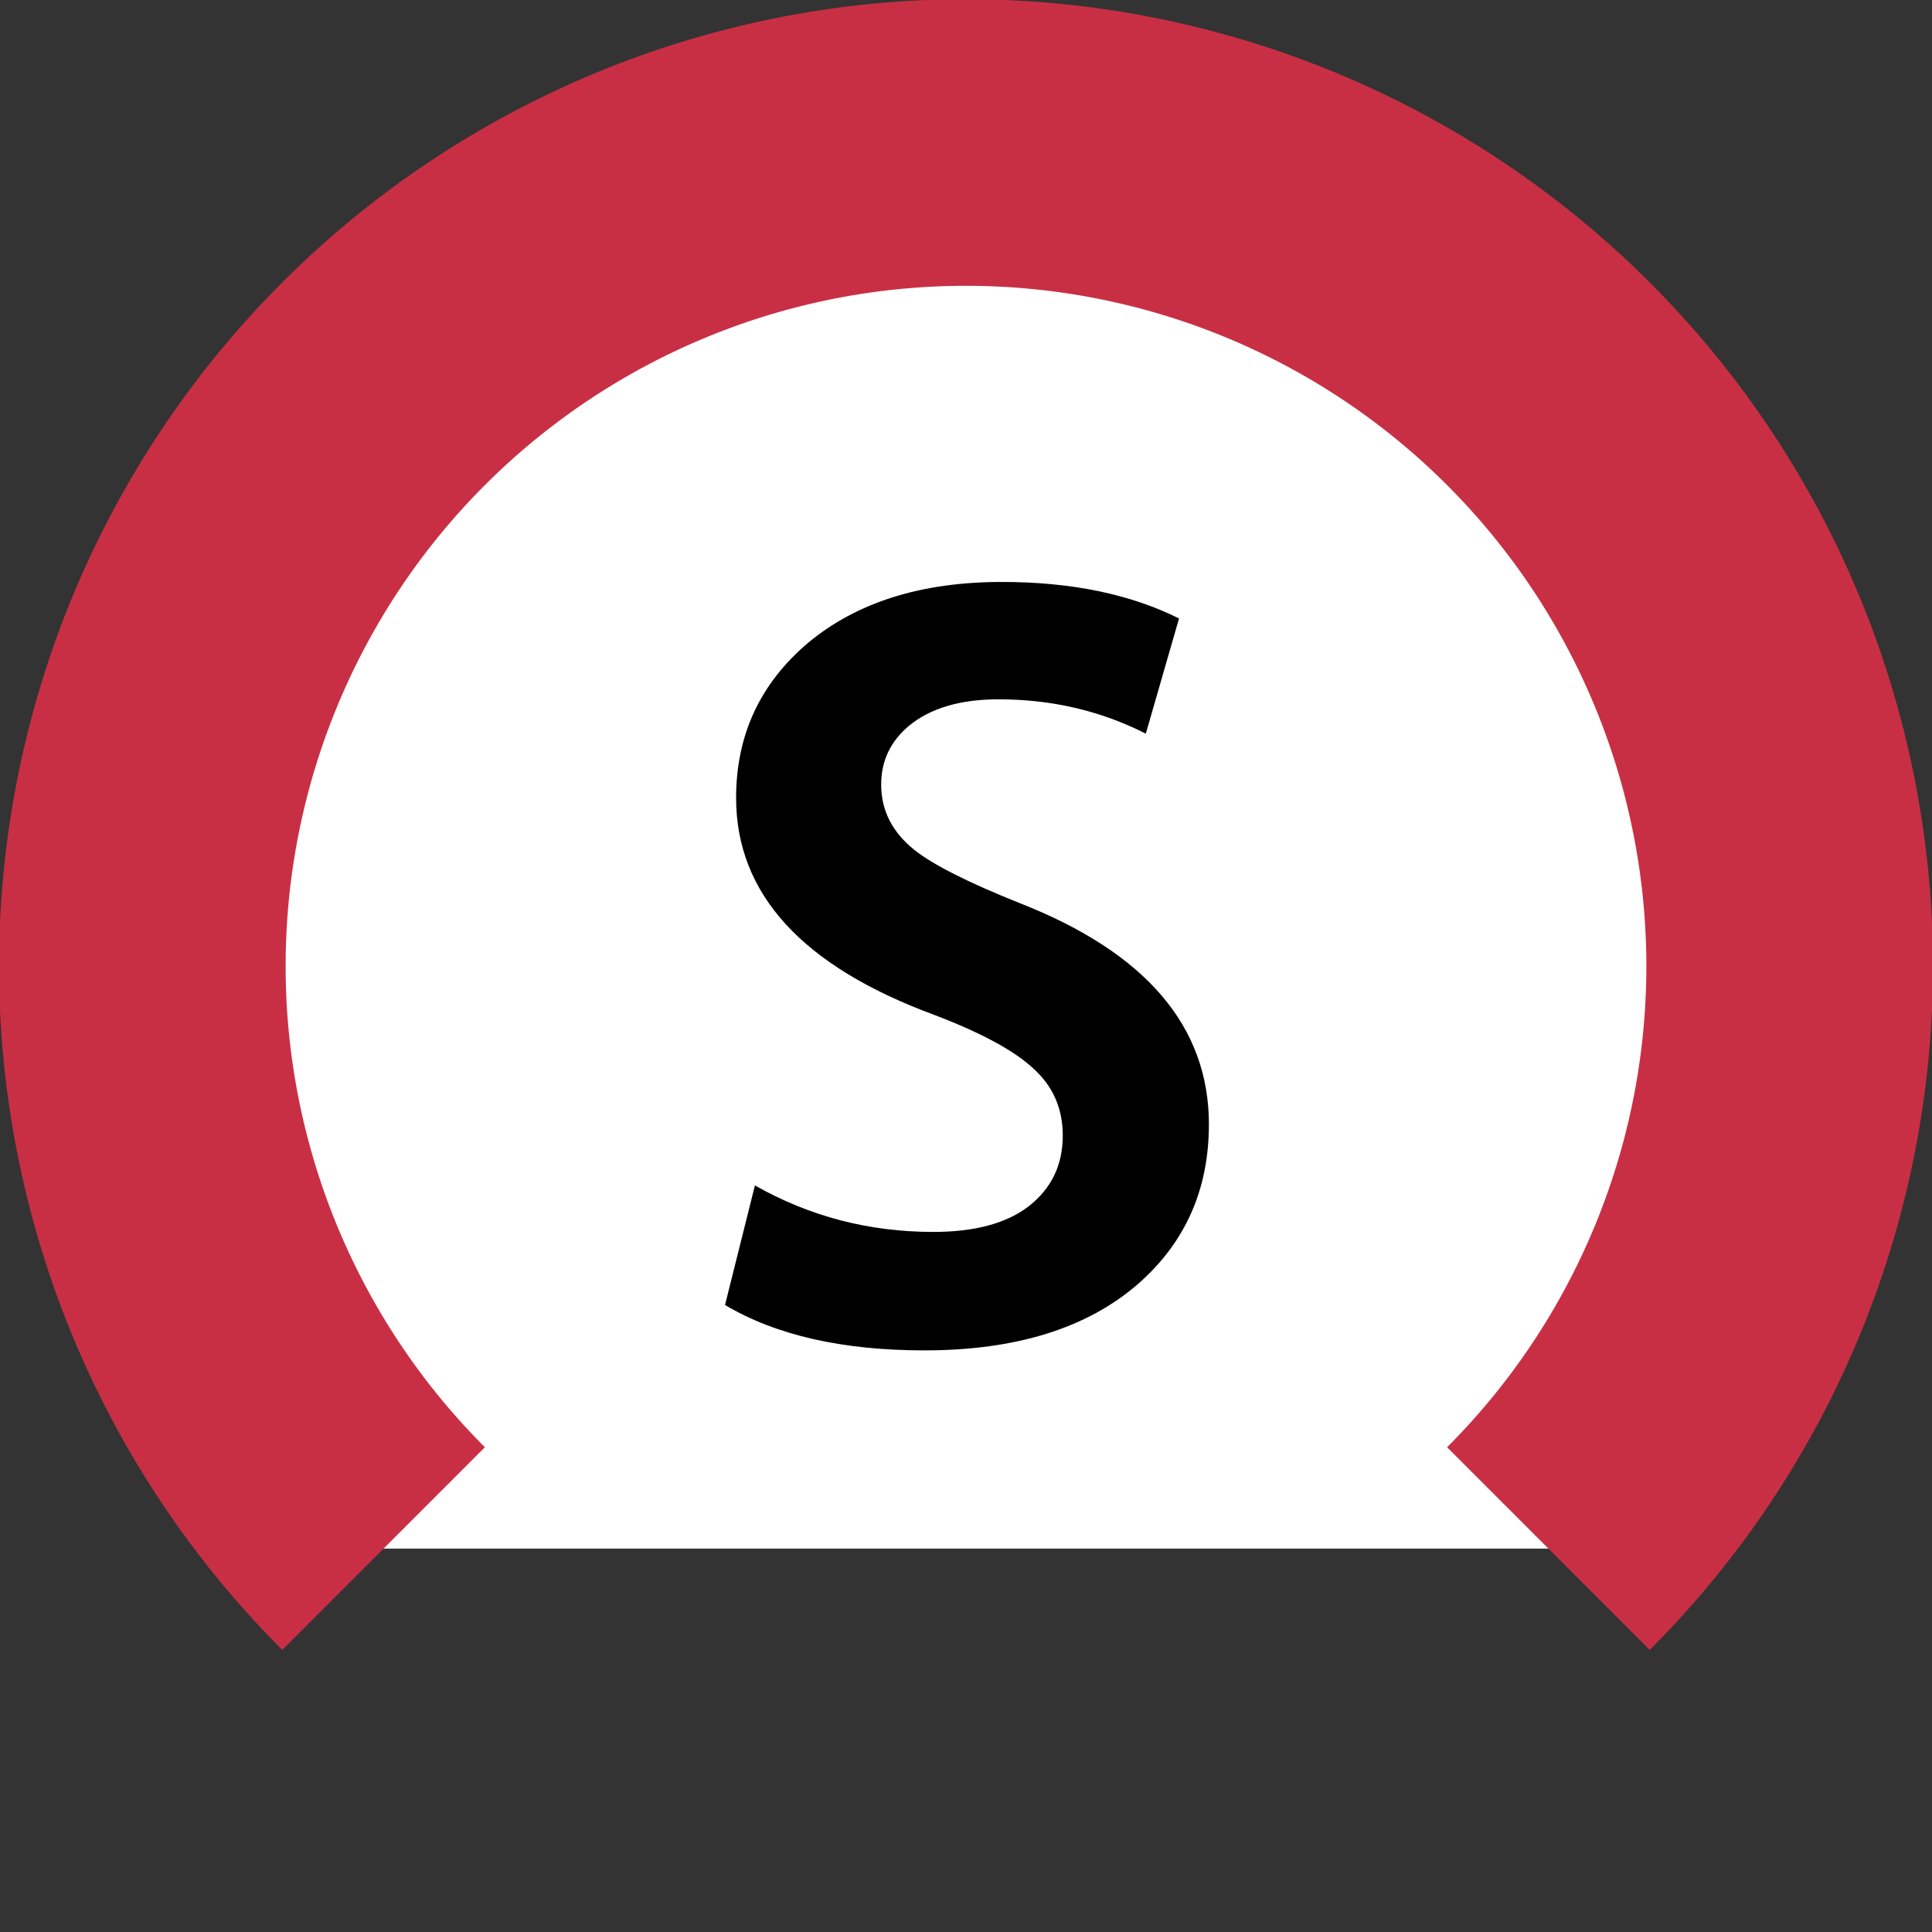
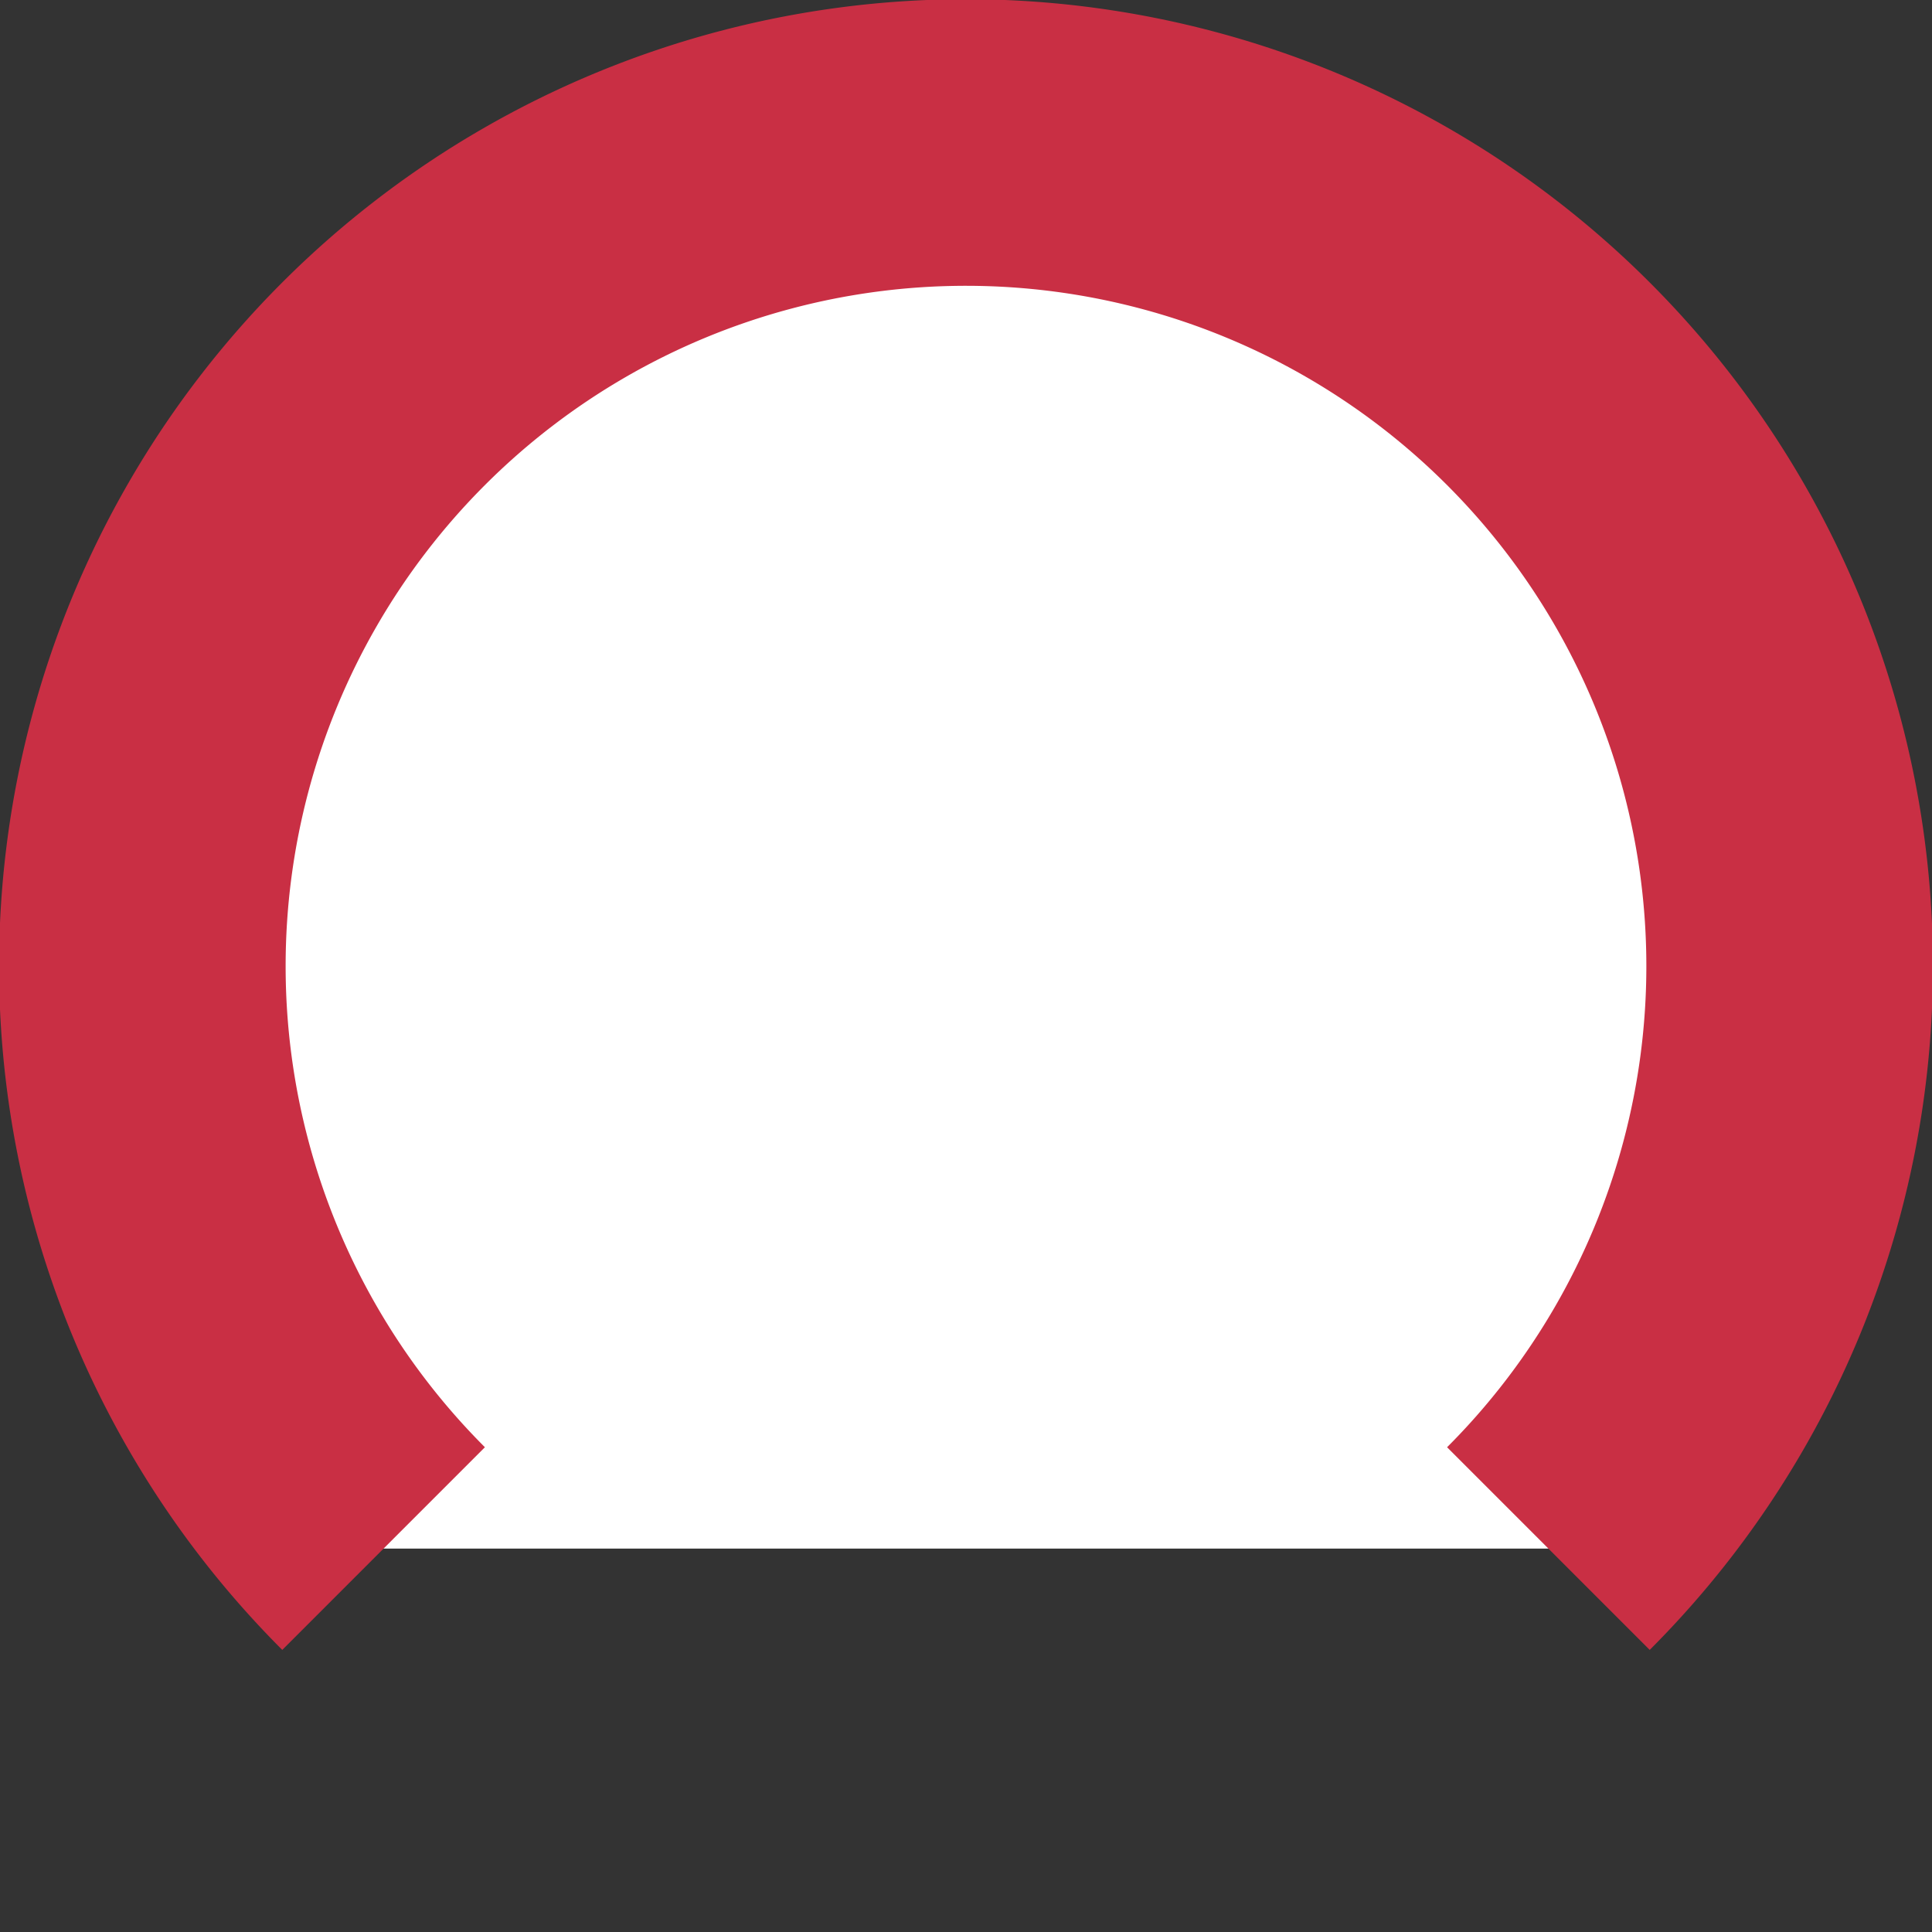
<svg xmlns="http://www.w3.org/2000/svg" width="600" height="600" version="1.1">
  <rect width="100%" height="100%" fill="#333333" stroke="none" />
  <g transform="translate(-6.97,68.776)matrix(10.202,0,0,10.202,379.84,-1425.142)">
    <path transform="scale(-1,1)" style="fill:#ffffff;stroke:#c92f44;stroke-width:8.724;" d="m -10.586,180.091 a 25.072,25.072 0 0 1 0,-35.458 25.072,25.072 0 0 1 35.458,0 25.072,25.072 0 0 1 0,35.458" />
-     <path d="m 0.251,167.182 q 0,2.966 -2.157,4.854 -2.326,2.022 -6.505,2.022 -3.741,0 -6.067,-1.382 l 0.91,-3.64 q 2.494,1.416 5.427,1.416 1.888,0 2.899,-0.775 1.045,-0.809 1.045,-2.157 0,-1.247 -0.91,-2.056 -0.876,-0.809 -3,-1.618 -6.034,-2.225 -6.034,-6.607 0,-2.865 2.191,-4.719 2.225,-1.854 5.899,-1.854 3.168,0 5.393,1.112 l -1.011,3.506 q -2.056,-1.045 -4.483,-1.045 -1.753,0 -2.73,0.809 -0.843,0.708 -0.843,1.786 0,1.18 1.011,1.989 0.843,0.674 3.202,1.618 5.764,2.258 5.764,6.741 z" />
  </g>
</svg>